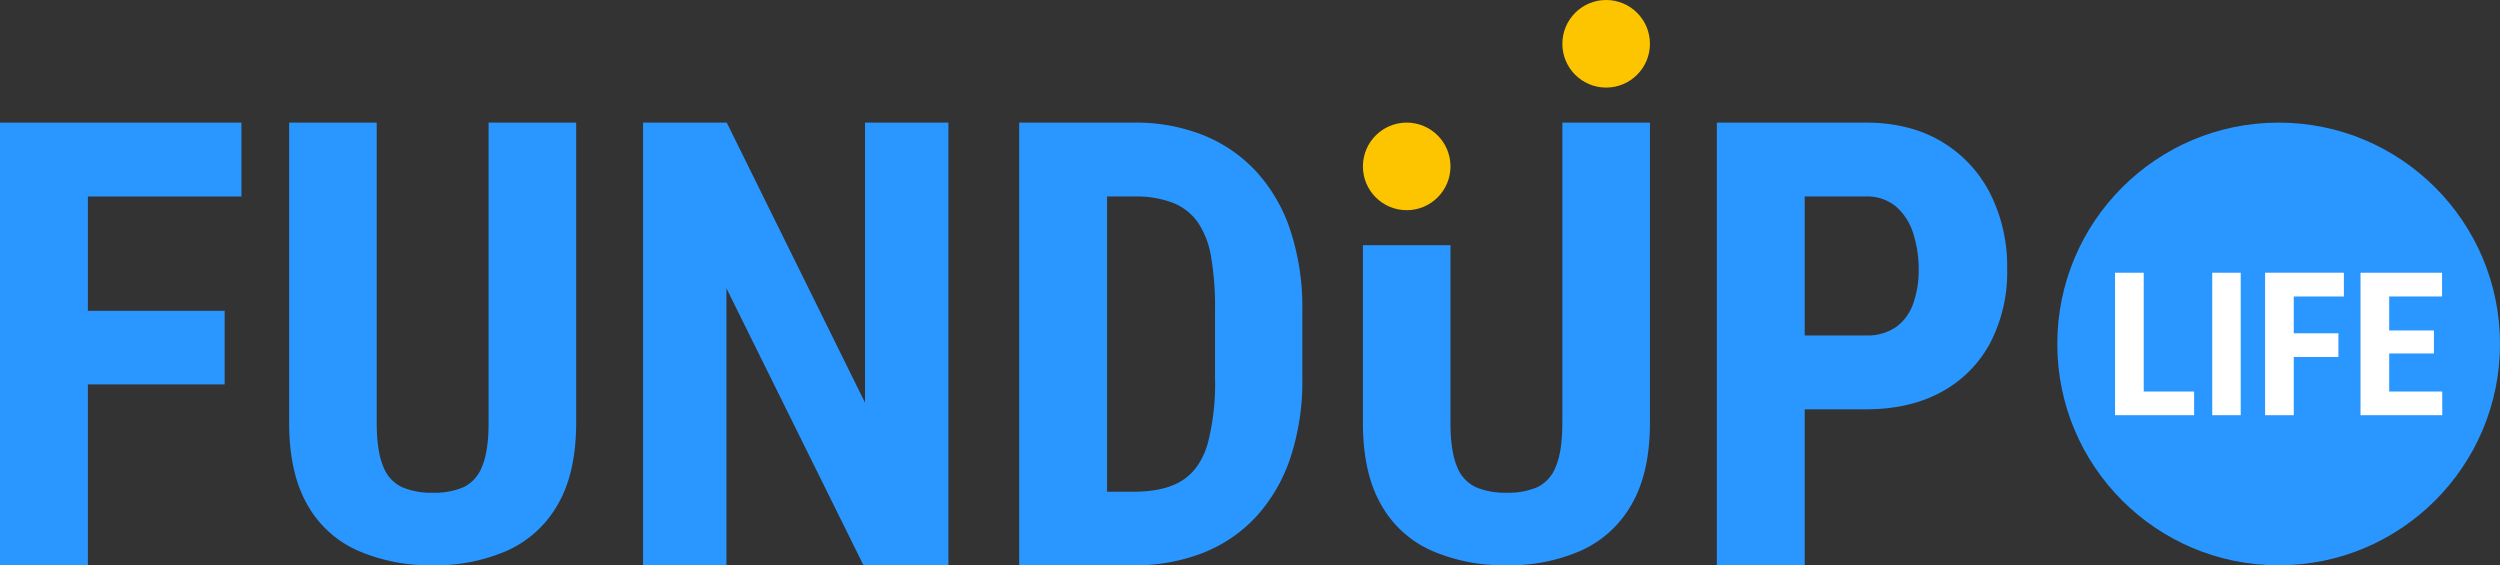
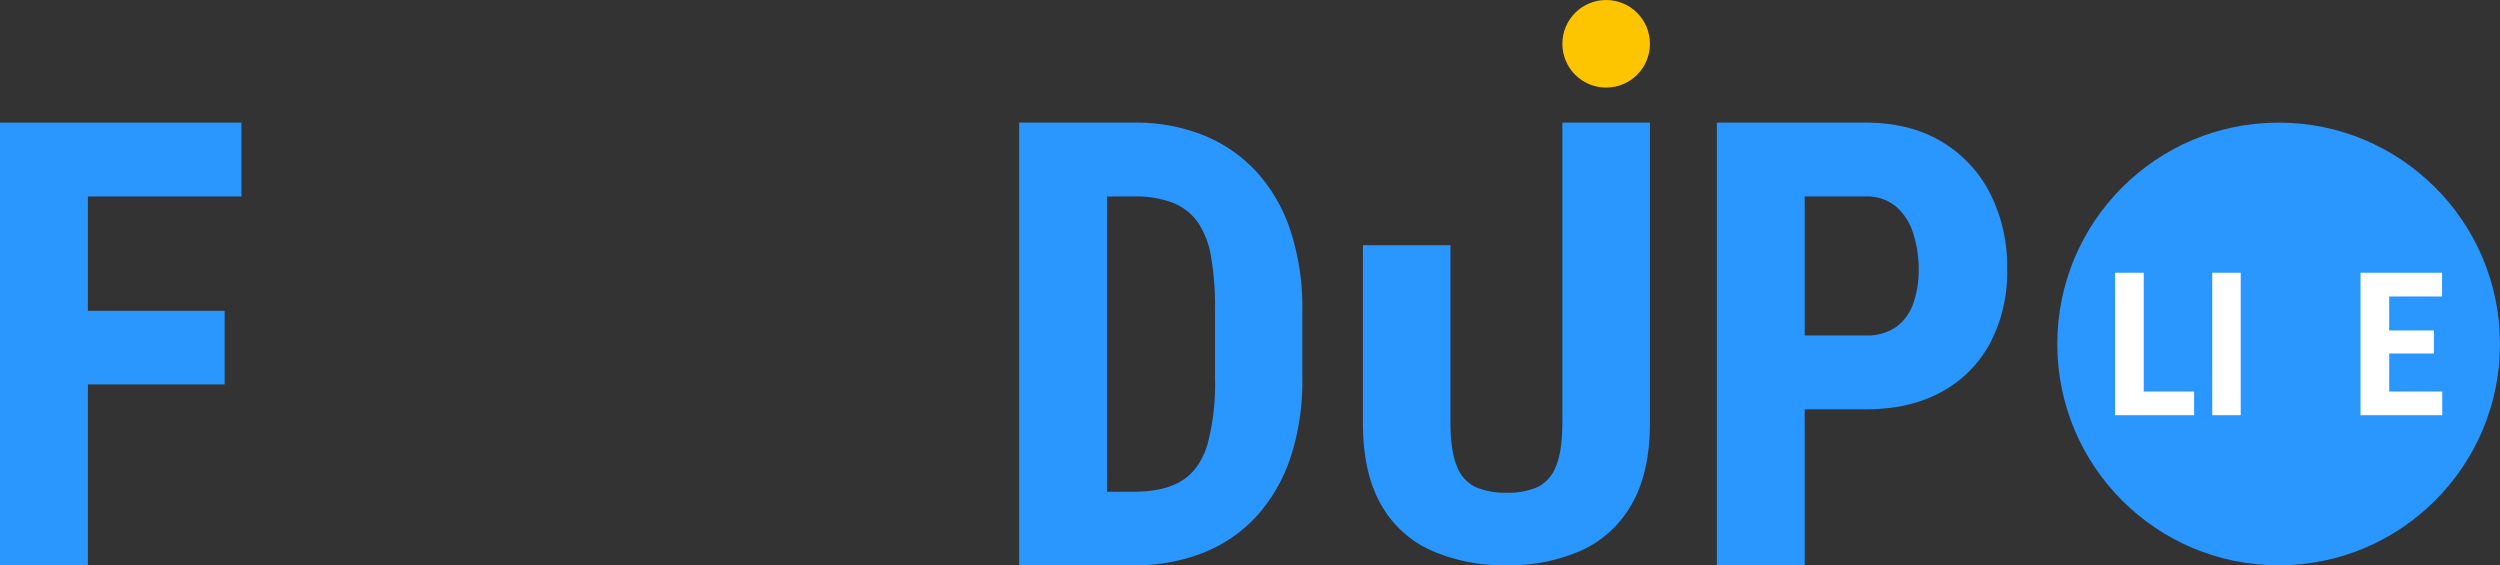
<svg xmlns="http://www.w3.org/2000/svg" id="Layer_1" data-name="Layer 1" viewBox="0 0 615.696 139.225">
  <rect x="0" y="0" width="615.696" height="139.225" fill="#333333" stroke="none" />
  <defs>
    <style>.cls-1{fill:#2997ff;}.cls-2{fill:#fdc500;}.cls-3{fill:#fff;}</style>
  </defs>
  <title>Fund Up Life Logo</title>
  <path class="cls-1" d="M21.643,30.197v109.028H0V30.197Zm37.82,0V48.393H16.177V30.197ZM55.327,76.548V94.67H16.177V76.548Z" />
-   <path class="cls-1" d="M120.33,30.196H141.9v73.868q0,12.41-4.543,20.203a27.046,27.046,0,0,1-12.52,11.376,44.109,44.109,0,0,1-18.245,3.583,44.818,44.818,0,0,1-18.393-3.583,26.586,26.586,0,0,1-12.52-11.376q-4.469-7.793-4.469-20.203V30.196H92.778v73.868q0,7.018,1.588,10.785a9.181,9.181,0,0,0,4.654,5.134,18.586,18.586,0,0,0,7.571,1.367,18.265,18.265,0,0,0,7.571-1.367,9.244,9.244,0,0,0,4.58-5.134q1.588-3.767,1.588-10.785Z" />
-   <path class="cls-1" d="M233.569,30.197v109.028H212.665L178.907,71.007v68.217H158.372V30.197H178.981l34.053,68.966V30.197Z" />
  <path class="cls-1" d="M272.645,30.197v109.028H251.002V30.197Zm6.426,109.028H260.087l.148-18.121h18.836q7.83,0,12.188-2.846t6.168-8.986a58.541,58.541,0,0,0,1.81-16.1V76.174a73.121,73.121,0,0,0-.96-12.842,21.383,21.383,0,0,0-3.25-8.537,13.622,13.622,0,0,0-6.131-4.83,25.246,25.246,0,0,0-9.529-1.573H259.718V30.197h19.649a44.827,44.827,0,0,1,16.916,3.07,36.023,36.023,0,0,1,13.075,8.948,40.017,40.017,0,0,1,8.421,14.49,60.302,60.302,0,0,1,2.955,19.619V93.172a59.877,59.877,0,0,1-2.955,19.619,40.4,40.4,0,0,1-8.384,14.415,35.548,35.548,0,0,1-13.111,8.948A46.022,46.022,0,0,1,279.071,139.225Z" />
  <path class="cls-1" d="M384.776,30.196h21.569v73.868q0,12.41-4.543,20.203a27.047,27.047,0,0,1-12.521,11.376,44.109,44.109,0,0,1-18.245,3.583,44.818,44.818,0,0,1-18.393-3.583,26.586,26.586,0,0,1-12.521-11.376q-4.469-7.793-4.469-20.203V60.392h21.569v43.671q0,7.018,1.588,10.785a9.181,9.181,0,0,0,4.654,5.134,18.585,18.585,0,0,0,7.571,1.367,18.265,18.265,0,0,0,7.571-1.367,9.245,9.245,0,0,0,4.58-5.134q1.588-3.767,1.588-10.785Z" />
  <path class="cls-1" d="M459.456,100.81H437.443V82.614h22.012a12.506,12.506,0,0,0,7.535-2.097,11.945,11.945,0,0,0,4.21-5.803,24.614,24.614,0,0,0,1.33-8.349,28.598,28.598,0,0,0-1.33-8.836,14.444,14.444,0,0,0-4.21-6.627,11.06,11.06,0,0,0-7.535-2.509H444.461v90.832H422.818V30.197h36.638q10.858,0,18.651,4.643a31.362,31.362,0,0,1,12.004,12.767,39.861,39.861,0,0,1,4.21,18.608,37.796,37.796,0,0,1-4.21,18.309,29.503,29.503,0,0,1-12.004,12.018Q470.315,100.81,459.456,100.81Z" />
  <circle class="cls-2" cx="395.56" cy="10.785" r="10.785" />
-   <circle class="cls-2" cx="346.439" cy="40.981" r="10.785" />
  <circle class="cls-1" cx="561.181" cy="84.71" r="54.514" />
  <path class="cls-3" d="M527.953,67.162v35.096h-7.063V67.162Zm12.414,29.263v5.833H525.784V96.425Z" />
  <path class="cls-3" d="M551.841,67.162v35.096h-7.014V67.162Z" />
-   <path class="cls-3" d="M564.906,67.162v35.096h-7.063V67.162Zm12.341,0V73.02H563.122V67.162Zm-1.35,14.921v5.833H563.122V82.083Z" />
  <path class="cls-3" d="M588.408,67.162v35.096h-7.063V67.162Zm13.017,0V73.02h-15.21V67.162Zm-2.001,14.222v5.665H586.214V81.384Zm2.049,15.041v5.833H586.214V96.425Z" />
</svg>